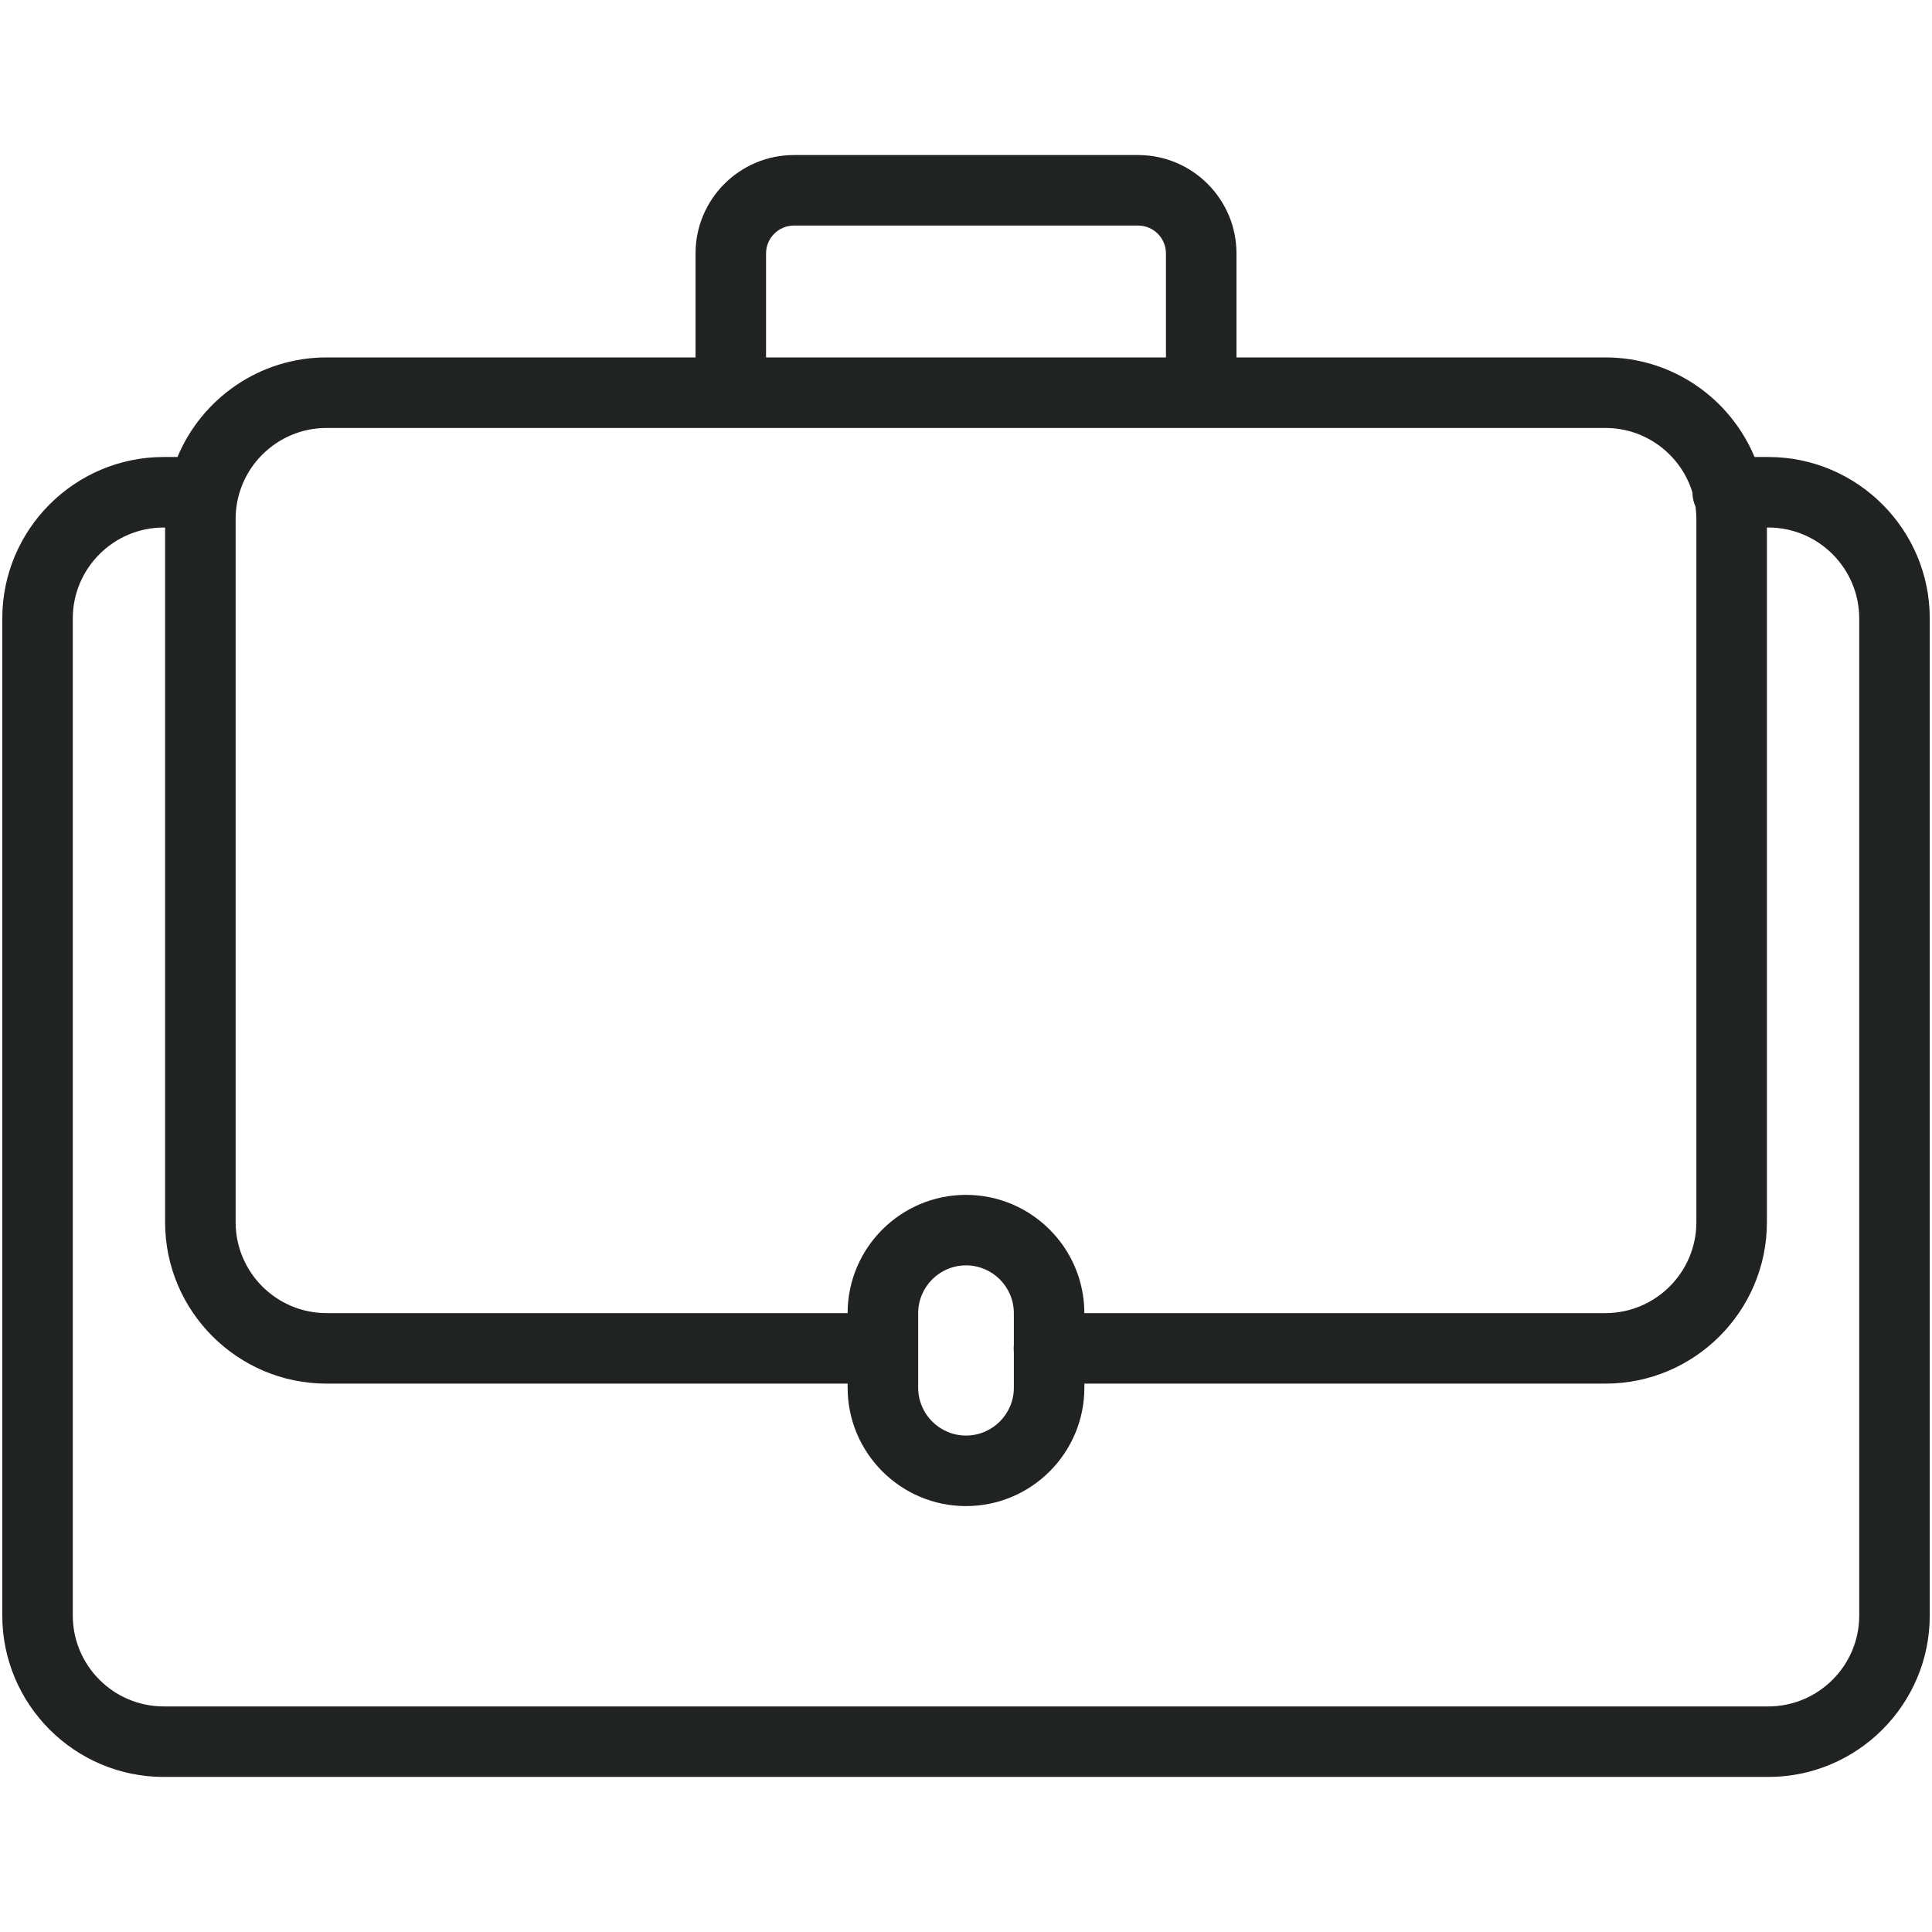
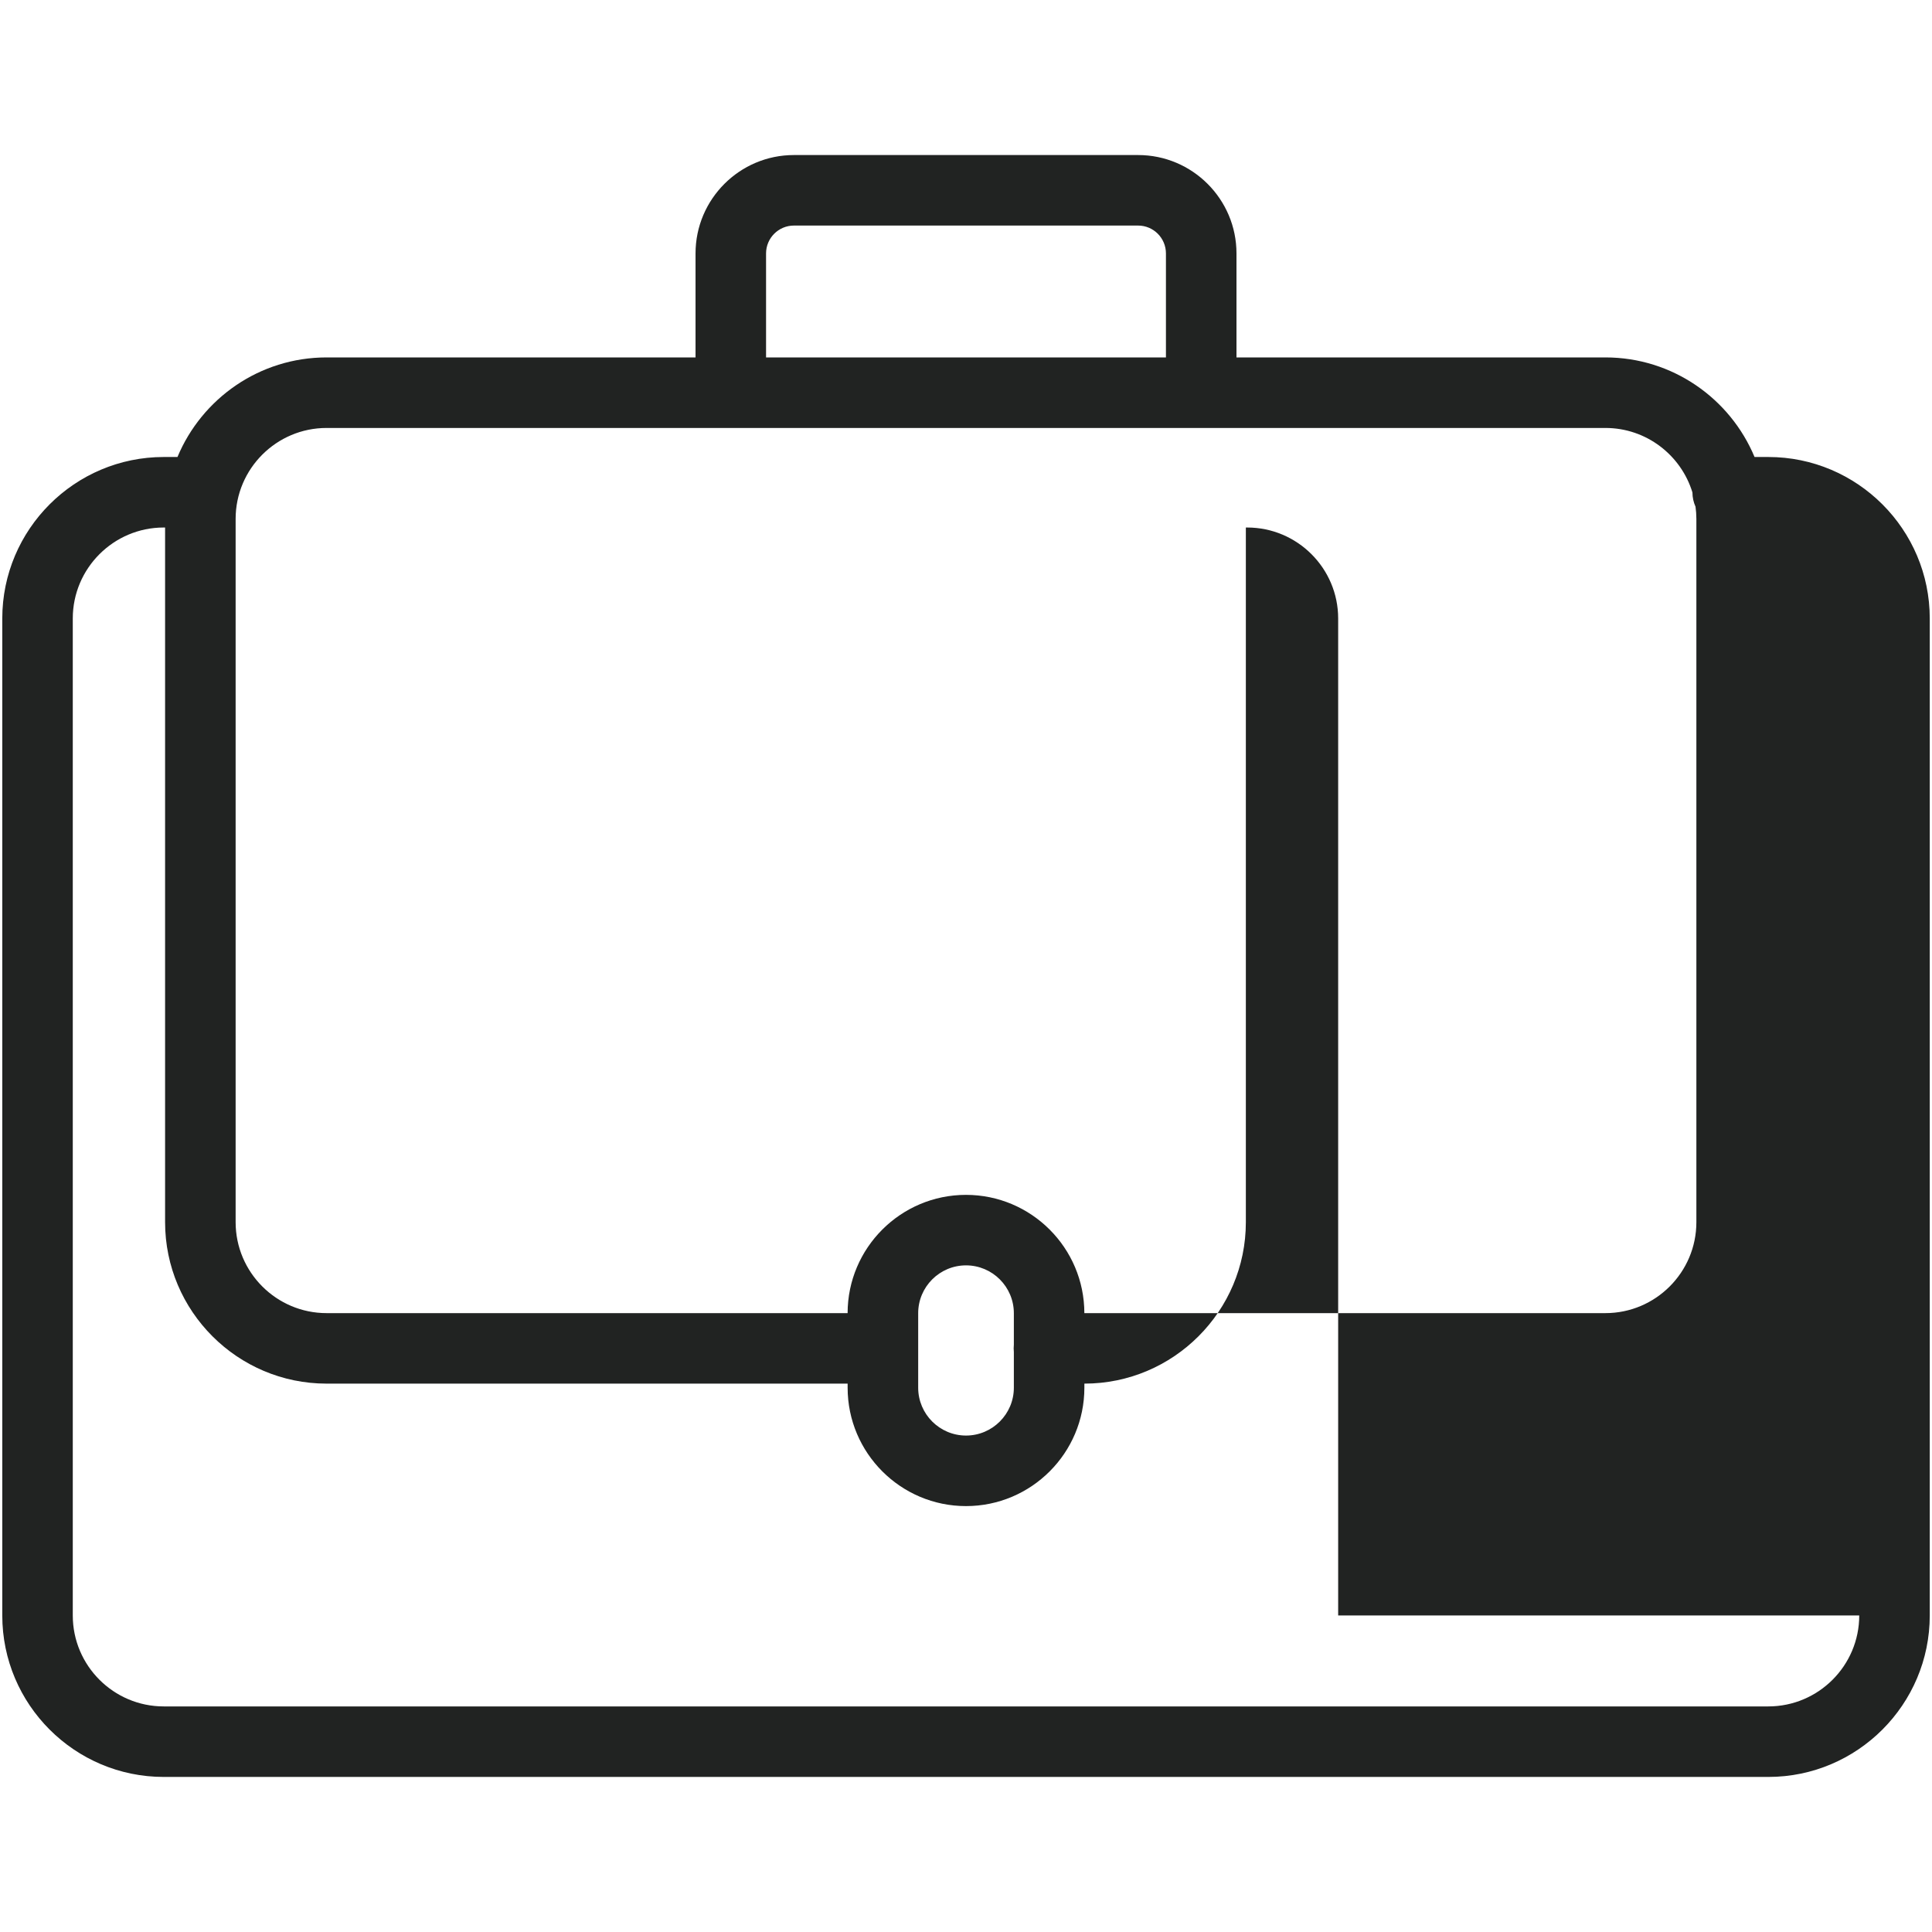
<svg xmlns="http://www.w3.org/2000/svg" id="Layer_1" viewBox="0 0 1000 1000">
  <defs>
    <style>.cls-1{fill:#212322;stroke-width:0px;}</style>
  </defs>
-   <path class="cls-1" d="m915.25,236.54h-7.1c-12.6-30.23-42.45-51.54-77.18-51.54h-190.97v-53.83c0-28.08-22.84-50.92-50.92-50.92h-178.15c-28.08,0-50.92,22.84-50.92,50.92v53.83h-190.96c-34.74,0-64.59,21.31-77.19,51.54h-7.1c-46.09,0-83.58,37.5-83.58,83.58v516.04c0,46.09,37.5,83.58,83.58,83.58h830.5c46.09,0,83.58-37.5,83.58-83.58V320.12c0-46.09-37.5-83.58-83.58-83.58Zm-518.74-105.37c0-7.95,6.47-14.42,14.42-14.42h178.15c7.95,0,14.41,6.47,14.41,14.42v53.83h-206.98v-53.83ZM121.96,268.59c0-25.96,21.12-47.08,47.08-47.08h661.92c21.19,0,39.15,14.08,45.04,33.38.01,2.63.59,5.12,1.6,7.37.28,2.07.44,4.19.44,6.33v364c0,25.96-21.12,47.08-47.08,47.08h-269.7c-.03-33.76-27.5-61.21-61.27-61.21s-61.24,27.45-61.27,61.21H169.04c-25.96,0-47.08-21.12-47.08-47.08v-364Zm402.81,431.24v18.45c0,13.65-11.11,24.76-24.76,24.76s-24.76-11.11-24.76-24.76v-38.57c0-13.65,11.11-24.76,24.76-24.76s24.76,11.11,24.76,24.76v16.28c-.07.63-.1,1.27-.1,1.91s.04,1.28.1,1.91Zm437.57,136.33c0,25.96-21.12,47.08-47.08,47.08H84.75c-25.96,0-47.08-21.12-47.08-47.08V320.12c0-25.96,21.12-47.08,47.08-47.08h.7v359.54c0,46.09,37.5,83.58,83.59,83.58h269.69v2.12c0,33.78,27.48,61.27,61.27,61.27s61.27-27.48,61.27-61.27v-2.12h269.7c46.09,0,83.58-37.5,83.58-83.58v-359.54h.7c25.96,0,47.08,21.12,47.08,47.08v516.04Z" />
+   <path class="cls-1" d="m915.25,236.54h-7.1c-12.6-30.23-42.45-51.54-77.18-51.54h-190.97v-53.83c0-28.08-22.84-50.92-50.92-50.92h-178.15c-28.08,0-50.92,22.84-50.92,50.92v53.83h-190.96c-34.74,0-64.59,21.31-77.19,51.54h-7.1c-46.09,0-83.58,37.5-83.58,83.58v516.04c0,46.09,37.5,83.58,83.58,83.58h830.5c46.09,0,83.58-37.5,83.58-83.58V320.12c0-46.09-37.5-83.58-83.58-83.58Zm-518.74-105.37c0-7.95,6.47-14.42,14.42-14.42h178.15c7.95,0,14.41,6.47,14.41,14.42v53.83h-206.98v-53.83ZM121.96,268.59c0-25.96,21.12-47.08,47.08-47.08h661.92c21.19,0,39.15,14.08,45.04,33.38.01,2.63.59,5.12,1.6,7.37.28,2.07.44,4.19.44,6.33v364c0,25.96-21.12,47.08-47.08,47.08h-269.7c-.03-33.76-27.5-61.21-61.27-61.21s-61.24,27.45-61.27,61.21H169.04c-25.96,0-47.08-21.12-47.08-47.08v-364Zm402.81,431.24v18.45c0,13.65-11.11,24.76-24.76,24.76s-24.76-11.11-24.76-24.76v-38.57c0-13.65,11.11-24.76,24.76-24.76s24.76,11.11,24.76,24.76v16.28c-.07.63-.1,1.27-.1,1.91s.04,1.28.1,1.91Zm437.57,136.33c0,25.96-21.12,47.08-47.08,47.08H84.75c-25.96,0-47.08-21.12-47.08-47.08V320.12c0-25.96,21.12-47.08,47.08-47.08h.7v359.54c0,46.09,37.5,83.58,83.59,83.58h269.69v2.12c0,33.78,27.48,61.27,61.27,61.27s61.27-27.48,61.27-61.27v-2.12c46.09,0,83.58-37.5,83.58-83.58v-359.54h.7c25.96,0,47.08,21.12,47.08,47.08v516.04Z" />
</svg>